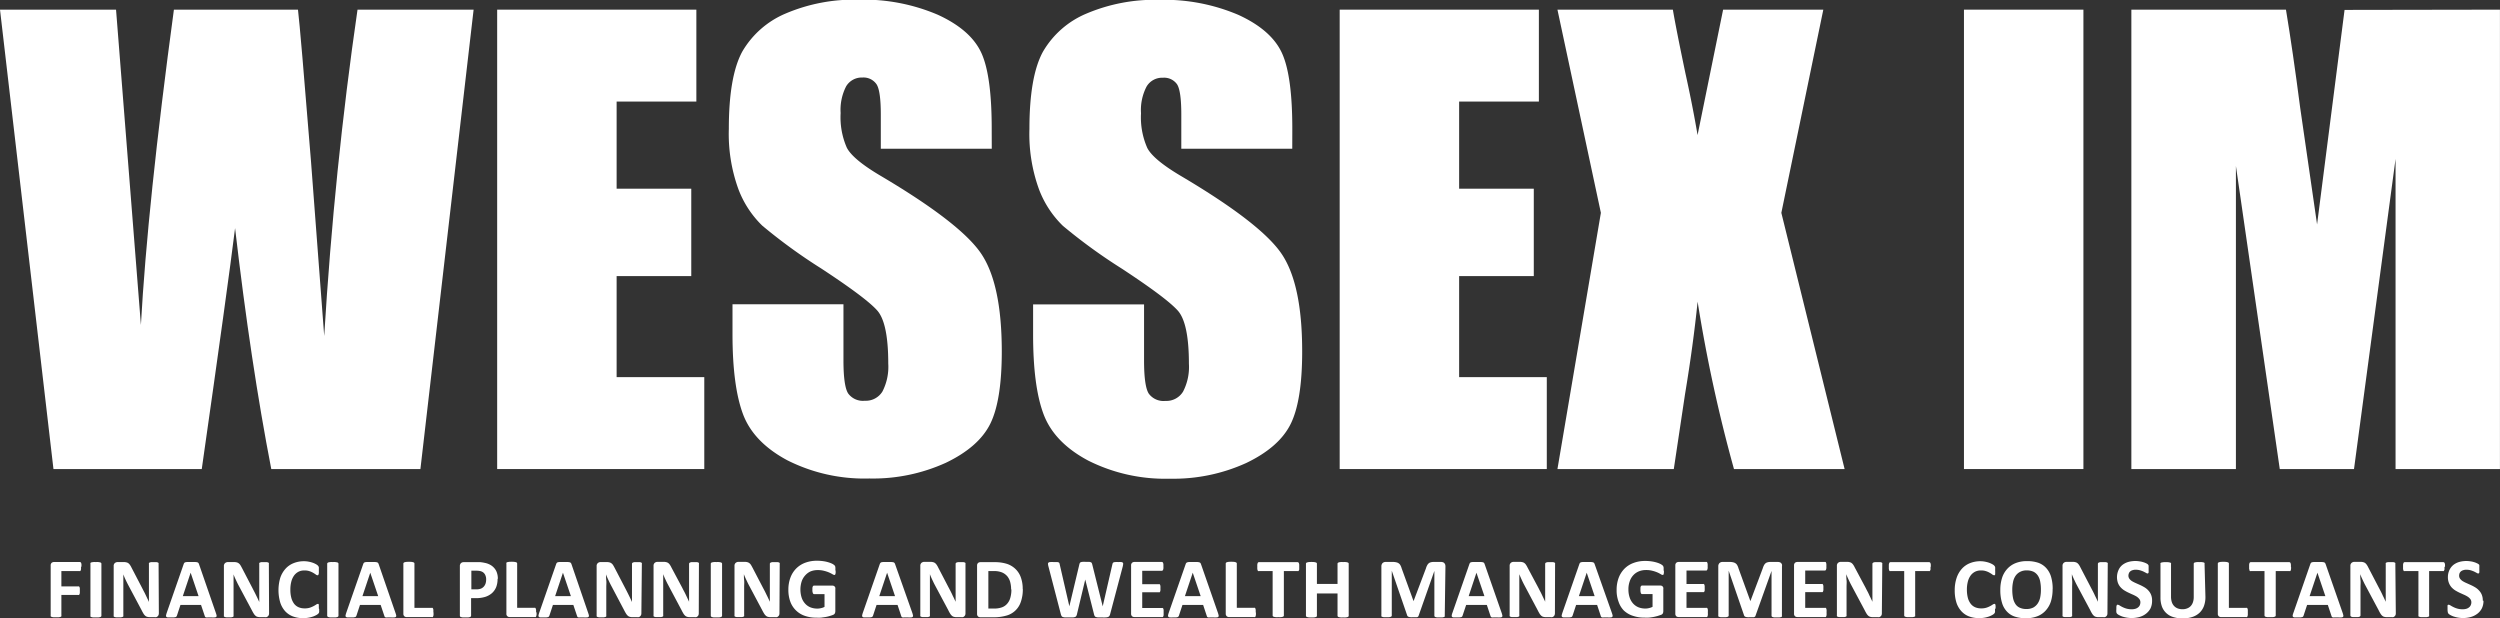
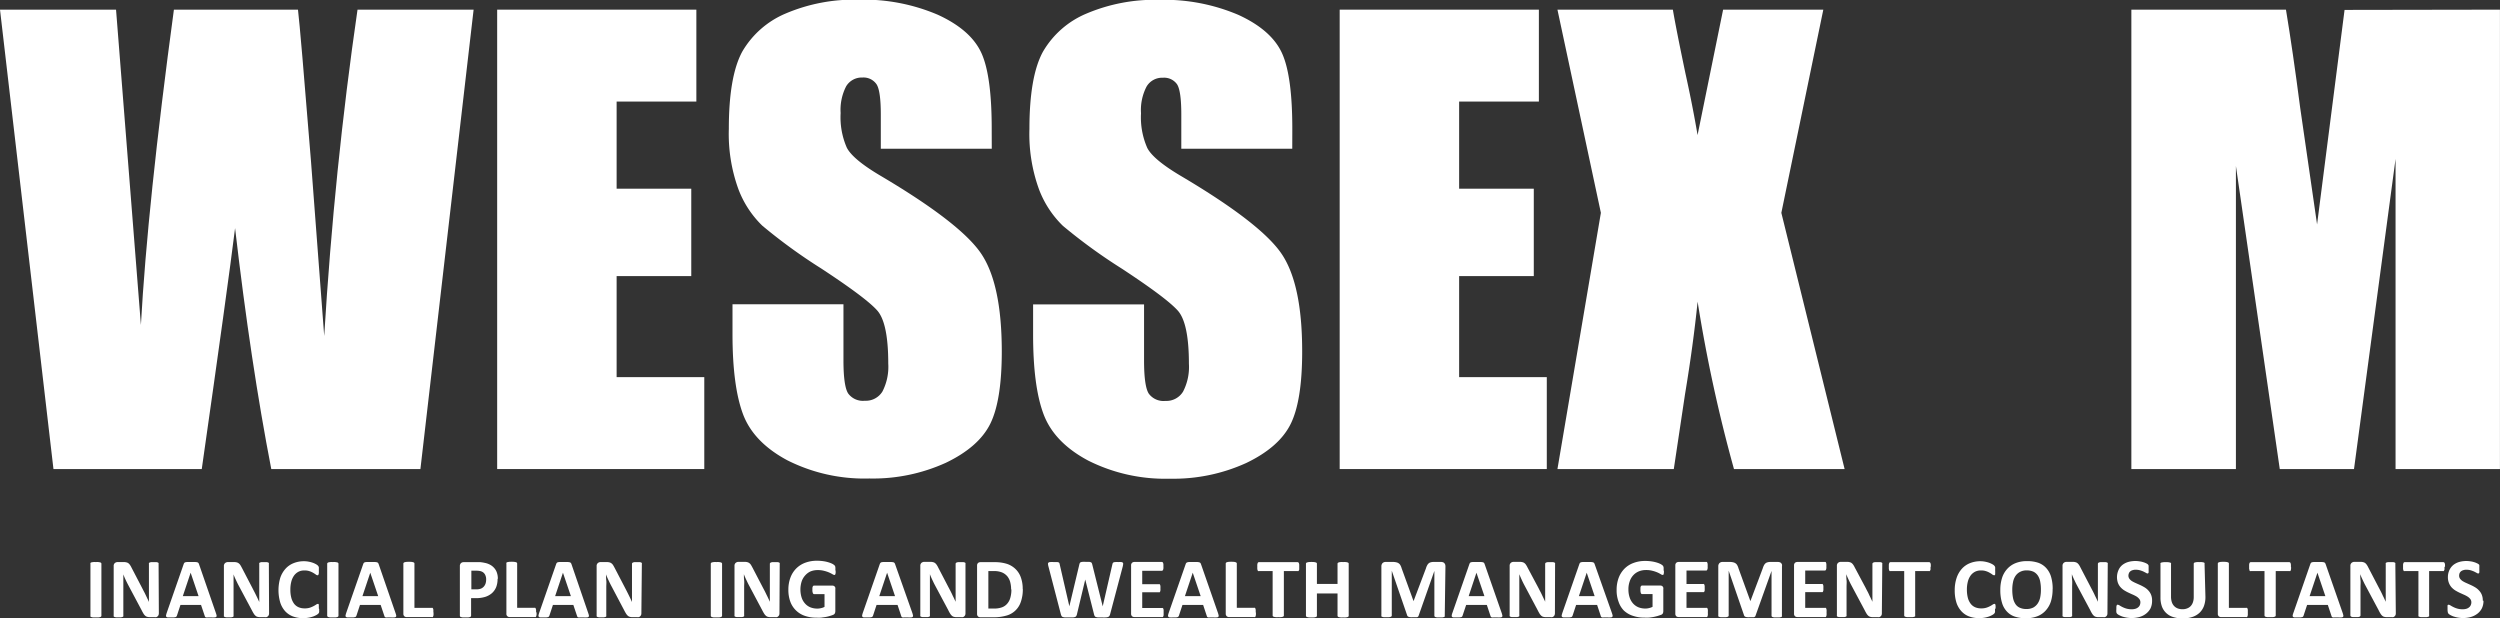
<svg xmlns="http://www.w3.org/2000/svg" id="Layer_1" data-name="Layer 1" viewBox="0 0 476.55 117.85">
  <rect x="0" y="0" width="476.55" height="117.85" fill="#333333" stroke="none" />
  <defs>
    <style>.cls-1{fill:#fff;}</style>
  </defs>
  <title>logo</title>
  <path class="cls-1" d="M147.88,62.06l-10.14,87.57H109.31q-3.91-20.17-6.9-45.92-1.36,11-6.35,45.92H67.79L57.6,62.06H79.72l2.41,30.56,2.33,29.54q1.26-22.93,6.29-60.1H114.4q.46,3.84,2.48,28.89l2.52,33.32q1.93-31.8,6.35-62.21Z" transform="translate(-57.6 -60.22)" />
  <polygon class="cls-1" points="94.77 1.84 132.74 1.84 132.74 19.36 117.54 19.36 117.54 35.97 131.77 35.97 131.77 52.63 117.54 52.63 117.54 71.89 134.25 71.89 134.25 89.41 94.77 89.41 94.77 1.84" />
  <path class="cls-1" d="M246.65,88.57H225.5v-6.5q0-4.53-.81-5.78A3,3,0,0,0,222,75a3.45,3.45,0,0,0-3.11,1.68,9.79,9.79,0,0,0-1.05,5.09,14.44,14.44,0,0,0,1.18,6.6c.76,1.48,2.9,3.27,6.44,5.36q15.21,9,19.15,14.81t3.95,18.66q0,9.36-2.19,13.79t-8.46,7.44a33.56,33.56,0,0,1-14.61,3,32.59,32.59,0,0,1-15.6-3.46c-4.31-2.3-7.14-5.25-8.47-8.81s-2-8.64-2-15.2v-5.74h21.15v10.66q0,4.92.89,6.33a3.47,3.47,0,0,0,3.17,1.4,3.71,3.71,0,0,0,3.38-1.78,10.29,10.29,0,0,0,1.1-5.3q0-7.74-2.1-10.12t-10.66-8a104.19,104.19,0,0,1-11.25-8.17,19.1,19.1,0,0,1-4.57-7,30.88,30.88,0,0,1-1.81-11.47q0-10,2.56-14.71a17.37,17.37,0,0,1,8.31-7.28,33.26,33.26,0,0,1,13.85-2.62,36.05,36.05,0,0,1,15.11,2.87q6.25,2.86,8.28,7.22t2,14.79Z" transform="translate(-57.6 -60.22)" />
  <path class="cls-1" d="M303.93,88.57H282.78v-6.5q0-4.53-.81-5.78a3,3,0,0,0-2.7-1.25,3.43,3.43,0,0,0-3.11,1.68,9.68,9.68,0,0,0-1.06,5.09,14.42,14.42,0,0,0,1.19,6.6c.75,1.48,2.9,3.27,6.43,5.36q15.21,9,19.16,14.81t3.94,18.66q0,9.36-2.19,13.79t-8.46,7.44a33.5,33.5,0,0,1-14.61,3A32.62,32.62,0,0,1,265,148c-4.31-2.3-7.13-5.25-8.47-8.81s-2-8.64-2-15.2v-5.74h21.15v10.66q0,4.92.89,6.33a3.47,3.47,0,0,0,3.17,1.4,3.71,3.71,0,0,0,3.38-1.78,10.18,10.18,0,0,0,1.11-5.3q0-7.74-2.11-10.12t-10.66-8a104.19,104.19,0,0,1-11.25-8.17,19.1,19.1,0,0,1-4.57-7,30.88,30.88,0,0,1-1.81-11.47q0-10,2.57-14.71a17.3,17.3,0,0,1,8.3-7.28,33.26,33.26,0,0,1,13.85-2.62,36.13,36.13,0,0,1,15.12,2.87q6.24,2.86,8.27,7.22t2,14.79Z" transform="translate(-57.6 -60.22)" />
  <polygon class="cls-1" points="255.37 1.84 293.34 1.84 293.34 19.36 278.14 19.36 278.14 35.97 292.37 35.97 292.37 52.63 278.14 52.63 278.14 71.89 294.85 71.89 294.85 89.41 255.37 89.41 255.37 1.84" />
  <path class="cls-1" d="M405.16,62.06l-8,38.73,12.06,48.84H388.13a287,287,0,0,1-6.93-31.91q-.85,8.34-2.4,17.64l-2.14,14.27H354.48l8.28-48.84-8.28-38.73h22q.61,3.61,2.38,12.06,1.42,6.43,2.33,11.85l4.87-23.91Z" transform="translate(-57.6 -60.22)" />
-   <rect class="cls-1" x="374.37" y="1.84" width="22.77" height="87.57" />
  <path class="cls-1" d="M534.14,62.06v87.57h-19.9l0-59.12-7.92,59.12H492.17l-8.36-57.77,0,57.77H463.88V62.06h29.47q1.31,7.91,2.7,18.62L499.28,103l5.24-40.89Z" transform="translate(-57.6 -60.22)" />
-   <path class="cls-1" d="M73.05,168.26c0,.16,0,.3,0,.41a.77.77,0,0,1-.06.26.48.48,0,0,1-.1.15.24.24,0,0,1-.13,0H69.3V172h3.23a.25.25,0,0,1,.12,0,.4.4,0,0,1,.11.14.83.83,0,0,1,.06.26c0,.11,0,.24,0,.41s0,.29,0,.4a.9.9,0,0,1-.06.27.37.37,0,0,1-.11.15.17.17,0,0,1-.12,0H69.3v3.91a.22.22,0,0,1,0,.16.38.38,0,0,1-.17.11,1.68,1.68,0,0,1-.33.07l-.52,0-.51,0a1.68,1.68,0,0,1-.33-.07.5.5,0,0,1-.18-.11.28.28,0,0,1,0-.16v-9.51a.67.67,0,0,1,.18-.52.73.73,0,0,1,.45-.16h4.95a.24.24,0,0,1,.13.05.56.56,0,0,1,.1.14.9.9,0,0,1,.06.28c0,.11,0,.25,0,.41" transform="translate(-57.6 -60.22)" />
  <path class="cls-1" d="M76.93,177.59a.27.27,0,0,1-.05.15.39.39,0,0,1-.18.1,1.73,1.73,0,0,1-.32.07l-.52,0-.52,0a1.73,1.73,0,0,1-.32-.07.34.34,0,0,1-.18-.1.27.27,0,0,1,0-.15v-9.91a.25.25,0,0,1,0-.15.5.5,0,0,1,.18-.11l.33-.06a3.71,3.71,0,0,1,.51,0,4,4,0,0,1,.52,0l.32.06a.5.5,0,0,1,.18.11.25.25,0,0,1,.05.15Z" transform="translate(-57.6 -60.22)" />
  <path class="cls-1" d="M87.88,177.14a.88.88,0,0,1-.07.33.61.61,0,0,1-.17.24.68.68,0,0,1-.26.15,1.55,1.55,0,0,1-.31,0h-.91a1.77,1.77,0,0,1-.49-.06.88.88,0,0,1-.38-.2,1.81,1.81,0,0,1-.34-.41c-.1-.17-.23-.39-.36-.66L82,171.66c-.15-.29-.31-.61-.47-.95s-.29-.66-.42-1h0c0,.39,0,.78,0,1.16s0,.79,0,1.2v5.49a.24.24,0,0,1,0,.15.34.34,0,0,1-.16.11,1.37,1.37,0,0,1-.29.07l-.48,0-.47,0a1.48,1.48,0,0,1-.3-.07.33.33,0,0,1-.14-.11.24.24,0,0,1,0-.15v-9.43a.72.72,0,0,1,.22-.58.85.85,0,0,1,.55-.19h1.14a1.9,1.9,0,0,1,.52.06,1,1,0,0,1,.38.17,1.48,1.48,0,0,1,.31.34,3.57,3.57,0,0,1,.3.53l2,3.84c.12.23.23.46.35.68s.23.45.34.68l.31.66c.11.21.21.43.3.65h0c0-.38,0-.78,0-1.19s0-.8,0-1.17V167.7a.3.3,0,0,1,0-.15.41.41,0,0,1,.16-.11,1.67,1.67,0,0,1,.3-.07l.48,0,.46,0a1.11,1.11,0,0,1,.29.07.37.37,0,0,1,.15.11.42.42,0,0,1,0,.15Z" transform="translate(-57.6 -60.22)" />
  <path class="cls-1" d="M98.76,177.09a2.84,2.84,0,0,1,.13.46.31.31,0,0,1-.07.26.55.55,0,0,1-.32.1,5.36,5.36,0,0,1-.62,0h-.64a1.4,1.4,0,0,1-.36,0,.31.31,0,0,1-.17-.1.54.54,0,0,1-.08-.17l-.71-2.11H92l-.66,2a.67.67,0,0,1-.09.19.34.34,0,0,1-.17.13l-.33.06h-.57l-.58,0a.46.46,0,0,1-.29-.12.28.28,0,0,1-.06-.26,3.53,3.53,0,0,1,.12-.46l3.24-9.31a1,1,0,0,1,.11-.23.54.54,0,0,1,.21-.13,1.86,1.86,0,0,1,.39-.05h1.43a2.13,2.13,0,0,1,.44.05.4.4,0,0,1,.23.14.67.67,0,0,1,.12.24Zm-4.82-7.7h0l-1.49,4.46h3Z" transform="translate(-57.6 -60.22)" />
  <path class="cls-1" d="M108.89,177.14a.88.88,0,0,1-.06.33.76.76,0,0,1-.18.24.61.61,0,0,1-.26.15,1.54,1.54,0,0,1-.3,0h-.91a1.77,1.77,0,0,1-.49-.06.82.82,0,0,1-.38-.2,1.81,1.81,0,0,1-.34-.41c-.11-.17-.23-.39-.37-.66L103,171.66c-.15-.29-.3-.61-.46-.95s-.3-.66-.42-1h0c0,.39,0,.78,0,1.16s0,.79,0,1.2v5.49a.25.25,0,0,1,0,.15.37.37,0,0,1-.15.11,1.48,1.48,0,0,1-.3.07l-.48,0-.47,0a1.37,1.37,0,0,1-.29-.07.37.37,0,0,1-.15-.11.33.33,0,0,1,0-.15v-9.43a.72.72,0,0,1,.23-.58.85.85,0,0,1,.54-.19h1.15a2,2,0,0,1,.52.06,1,1,0,0,1,.37.17,1.31,1.31,0,0,1,.32.34c.09.14.19.32.3.53l2,3.84.35.68c.12.23.23.45.34.68s.22.44.32.66l.3.65h0c0-.38,0-.78,0-1.19s0-.8,0-1.17V167.7a.23.23,0,0,1,0-.15.34.34,0,0,1,.16-.11,1.33,1.33,0,0,1,.3-.07l.48,0,.46,0a1.37,1.37,0,0,1,.29.07.33.33,0,0,1,.14.11.28.28,0,0,1,0,.15Z" transform="translate(-57.6 -60.22)" />
  <path class="cls-1" d="M118.44,176.29c0,.14,0,.25,0,.35a1.5,1.5,0,0,1,0,.24.76.76,0,0,1-.06.18,1.31,1.31,0,0,1-.13.16,2,2,0,0,1-.35.24,4.06,4.06,0,0,1-.62.28,5.51,5.51,0,0,1-.85.22,5.38,5.38,0,0,1-1,.09,5.46,5.46,0,0,1-2-.33,3.86,3.86,0,0,1-1.48-1,4.56,4.56,0,0,1-.93-1.65,8.38,8.38,0,0,1,0-4.69,4.94,4.94,0,0,1,1-1.74,4.15,4.15,0,0,1,1.54-1.07,5.23,5.23,0,0,1,2-.37,4.63,4.63,0,0,1,.85.08,5.13,5.13,0,0,1,.75.19,4,4,0,0,1,.62.27,1.84,1.84,0,0,1,.38.26.67.67,0,0,1,.15.19.61.61,0,0,1,.07.18,1.93,1.93,0,0,1,0,.27c0,.1,0,.23,0,.38s0,.3,0,.41a.9.9,0,0,1-.06.28.35.35,0,0,1-.09.16.2.2,0,0,1-.13,0,.52.52,0,0,1-.31-.14c-.13-.09-.29-.2-.48-.31a3.6,3.6,0,0,0-.71-.32,2.86,2.86,0,0,0-1-.14,2.36,2.36,0,0,0-1.11.25,2.44,2.44,0,0,0-.84.73,3.47,3.47,0,0,0-.52,1.15,5.92,5.92,0,0,0-.18,1.52,5.85,5.85,0,0,0,.19,1.6,3.34,3.34,0,0,0,.54,1.12,2.19,2.19,0,0,0,.86.65,2.83,2.83,0,0,0,1.12.21,3.14,3.14,0,0,0,1-.13,5,5,0,0,0,1.2-.59.68.68,0,0,1,.29-.13.17.17,0,0,1,.13,0s.06.06.09.12a1.55,1.55,0,0,1,0,.28,3,3,0,0,1,0,.46" transform="translate(-57.6 -60.22)" />
  <path class="cls-1" d="M122.12,177.59a.22.22,0,0,1-.06.15.31.31,0,0,1-.17.1,1.68,1.68,0,0,1-.33.07l-.52,0-.51,0a1.68,1.68,0,0,1-.33-.07.31.31,0,0,1-.17-.1.22.22,0,0,1-.06-.15v-9.91a.2.2,0,0,1,.06-.15.37.37,0,0,1,.18-.11l.32-.06a3.86,3.86,0,0,1,.51,0,3.79,3.79,0,0,1,.52,0l.33.06a.38.38,0,0,1,.17.11.2.2,0,0,1,.06.15Z" transform="translate(-57.6 -60.22)" />
  <path class="cls-1" d="M133,177.09a2.84,2.84,0,0,1,.13.46.31.31,0,0,1-.07.26.55.55,0,0,1-.32.1,5.36,5.36,0,0,1-.62,0h-.64a1.4,1.4,0,0,1-.36,0,.31.31,0,0,1-.17-.1.54.54,0,0,1-.08-.17l-.71-2.11h-3.94l-.66,2a.67.67,0,0,1-.09.19.34.34,0,0,1-.17.13l-.33.06h-.57l-.58,0a.46.46,0,0,1-.29-.12.28.28,0,0,1-.06-.26,3.53,3.53,0,0,1,.12-.46l3.24-9.31a1,1,0,0,1,.11-.23.54.54,0,0,1,.21-.13,1.86,1.86,0,0,1,.39-.05H129a2.13,2.13,0,0,1,.44.05.4.4,0,0,1,.23.14.67.67,0,0,1,.12.24Zm-4.82-7.7h0l-1.49,4.46h3Z" transform="translate(-57.6 -60.22)" />
  <path class="cls-1" d="M140.24,177c0,.16,0,.3,0,.41a1.06,1.06,0,0,1-.06.28.49.49,0,0,1-.1.16.23.23,0,0,1-.14,0h-4.81a.68.68,0,0,1-.45-.15.64.64,0,0,1-.19-.52v-9.53a.2.2,0,0,1,.06-.15.31.31,0,0,1,.17-.1,1.68,1.68,0,0,1,.33-.07,6.64,6.64,0,0,1,1,0,1.68,1.68,0,0,1,.33.07.31.31,0,0,1,.17.1.2.2,0,0,1,.05.15v8.44h3.31a.24.24,0,0,1,.14,0,.39.39,0,0,1,.1.14.9.9,0,0,1,.06.27c0,.11,0,.25,0,.41" transform="translate(-57.6 -60.22)" />
  <path class="cls-1" d="M152.45,170.57a4.27,4.27,0,0,1-.27,1.57,3.16,3.16,0,0,1-.81,1.15,3.65,3.65,0,0,1-1.29.71,6.06,6.06,0,0,1-1.81.24h-.87v3.35a.24.24,0,0,1-.06.15.31.31,0,0,1-.17.1,1.68,1.68,0,0,1-.33.07l-.51,0-.52,0a1.68,1.68,0,0,1-.33-.07.31.31,0,0,1-.17-.1.3.3,0,0,1-.05-.15v-9.44a.78.78,0,0,1,.2-.58.75.75,0,0,1,.52-.19h2.48c.25,0,.48,0,.71,0a6.63,6.63,0,0,1,.81.13,3.4,3.4,0,0,1,1,.34,2.75,2.75,0,0,1,.82.64,2.5,2.5,0,0,1,.52.9,3.47,3.47,0,0,1,.18,1.15m-2.23.16a1.89,1.89,0,0,0-.19-.91,1.31,1.31,0,0,0-.48-.53,1.66,1.66,0,0,0-.6-.21,4.48,4.48,0,0,0-.64-.05h-.91v3.56h.95a2.4,2.4,0,0,0,.86-.13,1.56,1.56,0,0,0,.56-.39,1.72,1.72,0,0,0,.34-.59,2.56,2.56,0,0,0,.11-.75" transform="translate(-57.6 -60.22)" />
  <path class="cls-1" d="M159.88,177c0,.16,0,.3,0,.41a1.63,1.63,0,0,1-.07.28.28.28,0,0,1-.1.15.17.17,0,0,1-.14,0h-4.81a.59.59,0,0,1-.63-.67v-9.53a.2.2,0,0,1,0-.15.38.38,0,0,1,.17-.11l.33-.06a6.77,6.77,0,0,1,1,0l.32.06a.5.5,0,0,1,.18.11.25.25,0,0,1,.05.15v8.44h3.3a.22.22,0,0,1,.14,0,.3.3,0,0,1,.1.14,1.31,1.31,0,0,1,.07.27c0,.11,0,.25,0,.41" transform="translate(-57.6 -60.22)" />
  <path class="cls-1" d="M169.73,177.09a2.84,2.84,0,0,1,.13.46.31.31,0,0,1-.07.26.55.55,0,0,1-.32.1,5.36,5.36,0,0,1-.62,0h-.65a2.06,2.06,0,0,1-.35,0,.31.31,0,0,1-.17-.1.54.54,0,0,1-.08-.17l-.71-2.11H163l-.66,2a1.14,1.14,0,0,1-.09.19.39.39,0,0,1-.17.13l-.33.06h-.57l-.58,0a.46.46,0,0,1-.29-.12.28.28,0,0,1-.06-.26,3.53,3.53,0,0,1,.12-.46l3.24-9.31a1,1,0,0,1,.11-.23.47.47,0,0,1,.21-.13,1.77,1.77,0,0,1,.39-.05h1.43a2.13,2.13,0,0,1,.44.05.43.43,0,0,1,.23.14.67.67,0,0,1,.12.24Zm-4.82-7.7h0l-1.49,4.46h3Z" transform="translate(-57.6 -60.22)" />
  <path class="cls-1" d="M179.86,177.14a.72.72,0,0,1-.07.33.69.69,0,0,1-.43.39,1.54,1.54,0,0,1-.3,0h-.91a1.73,1.73,0,0,1-.49-.06.93.93,0,0,1-.38-.2,2.06,2.06,0,0,1-.34-.41c-.11-.17-.23-.39-.37-.66L174,171.66c-.15-.29-.3-.61-.46-.95s-.3-.66-.42-1h0c0,.39,0,.78.05,1.16s0,.79,0,1.2v5.49a.25.25,0,0,1,0,.15.37.37,0,0,1-.15.11,1.67,1.67,0,0,1-.3.07l-.48,0-.47,0a1.37,1.37,0,0,1-.29-.07.37.37,0,0,1-.15-.11.33.33,0,0,1,0-.15v-9.43a.72.72,0,0,1,.23-.58.83.83,0,0,1,.54-.19h1.15a2,2,0,0,1,.52.06,1,1,0,0,1,.37.17,1.32,1.32,0,0,1,.32.34c.09.14.19.32.3.53l2,3.84.35.68.34.68.32.66.3.65h0c0-.38,0-.78,0-1.19s0-.8,0-1.18V167.7a.23.23,0,0,1,.05-.15.34.34,0,0,1,.16-.11,1,1,0,0,1,.3-.07l.48,0,.46,0a1,1,0,0,1,.29.07.4.4,0,0,1,.14.11.28.28,0,0,1,0,.15Z" transform="translate(-57.6 -60.22)" />
-   <path class="cls-1" d="M190.8,177.14a.88.88,0,0,1-.06.33.61.61,0,0,1-.17.24.68.68,0,0,1-.26.15,1.65,1.65,0,0,1-.31,0h-.91a1.77,1.77,0,0,1-.49-.06,1,1,0,0,1-.38-.2,2.06,2.06,0,0,1-.34-.41c-.1-.17-.23-.39-.36-.66l-2.61-4.91c-.16-.29-.31-.61-.47-.95s-.29-.66-.42-1h0c0,.39,0,.78,0,1.16s0,.79,0,1.2v5.49a.24.24,0,0,1,0,.15.41.41,0,0,1-.16.11,1.37,1.37,0,0,1-.29.07l-.48,0-.47,0a1.33,1.33,0,0,1-.3-.07.27.27,0,0,1-.14-.11.24.24,0,0,1,0-.15v-9.43a.72.72,0,0,1,.22-.58.85.85,0,0,1,.55-.19h1.14a1.9,1.9,0,0,1,.52.06,1,1,0,0,1,.38.17,1.3,1.3,0,0,1,.31.34,3.57,3.57,0,0,1,.3.53l2.05,3.84c.11.23.23.46.35.68s.23.45.34.68l.31.66c.1.21.21.43.3.65h0c0-.38,0-.78,0-1.19s0-.8,0-1.18V167.7a.3.3,0,0,1,.05-.15.41.41,0,0,1,.16-.11,1.11,1.11,0,0,1,.3-.07l.48,0,.46,0a.88.88,0,0,1,.29.07.27.27,0,0,1,.14.11.28.28,0,0,1,0,.15Z" transform="translate(-57.6 -60.22)" />
  <path class="cls-1" d="M195.24,177.59a.24.24,0,0,1-.06.15.31.31,0,0,1-.17.1,1.68,1.68,0,0,1-.33.07l-.52,0-.51,0a1.68,1.68,0,0,1-.33-.07.31.31,0,0,1-.17-.1.24.24,0,0,1-.06-.15v-9.91a.2.2,0,0,1,.06-.15.38.38,0,0,1,.17-.11l.33-.06a3.86,3.86,0,0,1,.51,0,3.79,3.79,0,0,1,.52,0l.33.06a.38.38,0,0,1,.17.11.2.2,0,0,1,.06.15Z" transform="translate(-57.6 -60.22)" />
  <path class="cls-1" d="M206.18,177.14a.88.88,0,0,1-.06.33.76.76,0,0,1-.18.24.61.61,0,0,1-.26.15,1.54,1.54,0,0,1-.3,0h-.91a1.77,1.77,0,0,1-.49-.06.93.93,0,0,1-.38-.2,2.06,2.06,0,0,1-.34-.41c-.11-.17-.23-.39-.37-.66l-2.61-4.91c-.15-.29-.3-.61-.46-.95s-.3-.66-.42-1h0c0,.39,0,.78.05,1.16s0,.79,0,1.2v5.49a.25.25,0,0,1,0,.15.37.37,0,0,1-.15.11,1.48,1.48,0,0,1-.3.07l-.48,0-.47,0a1.37,1.37,0,0,1-.29-.07.37.37,0,0,1-.15-.11.33.33,0,0,1,0-.15v-9.43a.72.72,0,0,1,.23-.58.85.85,0,0,1,.54-.19h1.15a2,2,0,0,1,.52.06,1,1,0,0,1,.37.17,1.17,1.17,0,0,1,.32.34c.09.14.19.32.3.53l2,3.84.36.68.33.68c.11.22.22.44.32.66l.3.65h0c0-.38,0-.78,0-1.19s0-.8,0-1.18V167.7a.23.23,0,0,1,.05-.15.34.34,0,0,1,.16-.11,1,1,0,0,1,.3-.07l.48,0,.46,0a1,1,0,0,1,.29.07.33.33,0,0,1,.14.11.28.28,0,0,1,0,.15Z" transform="translate(-57.6 -60.22)" />
  <path class="cls-1" d="M216.89,169c0,.15,0,.29,0,.4a.83.83,0,0,1-.06.27.21.21,0,0,1-.09.14.16.16,0,0,1-.12,0,.7.7,0,0,1-.34-.14,6,6,0,0,0-.63-.32,6.31,6.31,0,0,0-.93-.31,4.65,4.65,0,0,0-1.25-.15,3.57,3.57,0,0,0-1.38.26,3.06,3.06,0,0,0-1,.75,3.26,3.26,0,0,0-.68,1.16,5.16,5.16,0,0,0,0,3.08,3.17,3.17,0,0,0,.67,1.15,2.74,2.74,0,0,0,1,.7,3.59,3.59,0,0,0,1.34.24,2.8,2.8,0,0,0,.7-.09,2.41,2.41,0,0,0,.65-.24v-2.43h-2c-.09,0-.17-.07-.22-.19a1.49,1.49,0,0,1-.09-.62c0-.15,0-.27,0-.38a1.26,1.26,0,0,1,.07-.25.25.25,0,0,1,.09-.13.21.21,0,0,1,.13-.05h3.55a.59.59,0,0,1,.23.05.46.46,0,0,1,.18.13.72.72,0,0,1,.12.21,1.27,1.27,0,0,1,0,.29v4.18a1,1,0,0,1-.09.43.61.61,0,0,1-.35.29c-.17.07-.39.14-.65.22s-.53.14-.81.19l-.84.12a8.25,8.25,0,0,1-.86,0,6.56,6.56,0,0,1-2.25-.36,4.47,4.47,0,0,1-2.74-2.72,6.44,6.44,0,0,1-.36-2.23,6.53,6.53,0,0,1,.39-2.32,4.88,4.88,0,0,1,1.1-1.74,4.75,4.75,0,0,1,1.72-1.1,6.27,6.27,0,0,1,2.26-.38,7.94,7.94,0,0,1,1.24.09,6.32,6.32,0,0,1,1,.23,4.42,4.42,0,0,1,.7.28,2.26,2.26,0,0,1,.38.27.61.61,0,0,1,.16.32,3.06,3.06,0,0,1,0,.62" transform="translate(-57.6 -60.22)" />
  <path class="cls-1" d="M231.52,177.09a4,4,0,0,1,.12.46.31.31,0,0,1-.07.26.54.54,0,0,1-.31.1,5.46,5.46,0,0,1-.63,0H230a1.47,1.47,0,0,1-.36,0,.35.35,0,0,1-.17-.1.54.54,0,0,1-.08-.17l-.7-2.11h-4l-.66,2a.48.48,0,0,1-.09.19.34.34,0,0,1-.17.13l-.33.06h-.56l-.59,0a.46.46,0,0,1-.29-.12.35.35,0,0,1-.06-.26,3.53,3.53,0,0,1,.12-.46l3.24-9.31a.71.71,0,0,1,.12-.23.44.44,0,0,1,.2-.13,1.87,1.87,0,0,1,.4-.05h1.42a2.35,2.35,0,0,1,.45.05.4.4,0,0,1,.22.14.67.67,0,0,1,.12.24Zm-4.82-7.7h0l-1.49,4.46h3Z" transform="translate(-57.6 -60.22)" />
  <path class="cls-1" d="M241.64,177.14a.88.88,0,0,1-.06.33.55.55,0,0,1-.18.24.61.61,0,0,1-.26.15,1.54,1.54,0,0,1-.3,0h-.91a1.77,1.77,0,0,1-.49-.06.82.82,0,0,1-.38-.2,1.81,1.81,0,0,1-.34-.41,6.16,6.16,0,0,1-.36-.66l-2.62-4.91c-.15-.29-.3-.61-.46-.95s-.3-.66-.42-1h0c0,.39,0,.78,0,1.16s0,.79,0,1.2v5.49a.25.25,0,0,1,0,.15.37.37,0,0,1-.15.11,1.33,1.33,0,0,1-.3.07l-.48,0-.47,0a1.37,1.37,0,0,1-.29-.07.27.27,0,0,1-.14-.11.24.24,0,0,1,0-.15v-9.43a.72.72,0,0,1,.22-.58.85.85,0,0,1,.55-.19h1.14a1.9,1.9,0,0,1,.52.06,1,1,0,0,1,.38.17,1.48,1.48,0,0,1,.31.34,3.57,3.57,0,0,1,.3.53l2,3.84.36.68c.11.23.23.45.33.68s.22.44.32.66l.3.65h0c0-.38,0-.78,0-1.19s0-.8,0-1.17V167.7a.3.3,0,0,1,.05-.15.41.41,0,0,1,.16-.11,1.67,1.67,0,0,1,.3-.07l.48,0,.46,0a1.23,1.23,0,0,1,.29.07.27.27,0,0,1,.14.11.28.28,0,0,1,0,.15Z" transform="translate(-57.6 -60.22)" />
  <path class="cls-1" d="M252.57,172.48a7.2,7.2,0,0,1-.38,2.47,4,4,0,0,1-2.8,2.63,8.45,8.45,0,0,1-2.4.3h-2.51a.68.68,0,0,1-.45-.15.67.67,0,0,1-.18-.52v-9.15a.67.67,0,0,1,.18-.52.69.69,0,0,1,.45-.16h2.69a7.58,7.58,0,0,1,2.39.33,4.28,4.28,0,0,1,1.64,1,4.11,4.11,0,0,1,1,1.59,6.43,6.43,0,0,1,.35,2.2m-2.21.07a5.49,5.49,0,0,0-.17-1.38,3,3,0,0,0-.56-1.12,2.72,2.72,0,0,0-1-.73,3.94,3.94,0,0,0-1.59-.26H246v7.14h1.12a4.2,4.2,0,0,0,1.47-.23,2.37,2.37,0,0,0,1-.69,2.82,2.82,0,0,0,.6-1.14,5.39,5.39,0,0,0,.2-1.59" transform="translate(-57.6 -60.22)" />
  <path class="cls-1" d="M269.2,177.34a1,1,0,0,1-.14.31.52.52,0,0,1-.25.18,1.65,1.65,0,0,1-.44.08,6.75,6.75,0,0,1-.68,0c-.31,0-.56,0-.75,0a1.58,1.58,0,0,1-.44-.08.39.39,0,0,1-.23-.18,1,1,0,0,1-.12-.31l-1.68-6.65h0l-1.59,6.65a.94.94,0,0,1-.12.3.49.49,0,0,1-.23.19,1.43,1.43,0,0,1-.43.08c-.18,0-.42,0-.72,0s-.56,0-.75,0a1.58,1.58,0,0,1-.44-.08.39.39,0,0,1-.23-.18,1.31,1.31,0,0,1-.13-.31l-2.38-9.16a2,2,0,0,1-.08-.46.27.27,0,0,1,.09-.25.56.56,0,0,1,.33-.11,5.84,5.84,0,0,1,.65,0h.6a.94.94,0,0,1,.34.06.24.24,0,0,1,.15.12,1,1,0,0,1,.07.25l1.84,8h0l1.91-8a1,1,0,0,1,.09-.25.31.31,0,0,1,.18-.15,1,1,0,0,1,.34-.07,4.89,4.89,0,0,1,.59,0h.62a1.26,1.26,0,0,1,.35.07.42.42,0,0,1,.19.15,1.91,1.91,0,0,1,.09.26l2,8h0l1.84-8a1,1,0,0,1,.07-.22.25.25,0,0,1,.15-.15.9.9,0,0,1,.33-.07,4.72,4.72,0,0,1,.59,0,4.12,4.12,0,0,1,.55,0,.43.43,0,0,1,.29.11.3.3,0,0,1,.08.26,4.61,4.61,0,0,1-.08.47Z" transform="translate(-57.6 -60.22)" />
  <path class="cls-1" d="M279.41,177.05c0,.15,0,.29,0,.39a.83.83,0,0,1-.06.26.39.39,0,0,1-.1.14.23.23,0,0,1-.14,0h-5.27a.68.68,0,0,1-.45-.15.67.67,0,0,1-.18-.52v-9.15a.67.67,0,0,1,.18-.52.69.69,0,0,1,.45-.16h5.24a.21.21,0,0,1,.13.05.27.27,0,0,1,.1.14,1.12,1.12,0,0,1,.06.26c0,.1,0,.24,0,.4a3.79,3.79,0,0,1,0,.38,1.26,1.26,0,0,1-.06.26.32.32,0,0,1-.1.14.21.21,0,0,1-.13.05h-3.75v2.56h3.17a.19.19,0,0,1,.14,0,.34.34,0,0,1,.1.13.76.76,0,0,1,.06.25,2.3,2.3,0,0,1,0,.39,2.18,2.18,0,0,1,0,.39.76.76,0,0,1-.06.25.34.34,0,0,1-.1.13.23.23,0,0,1-.14,0h-3.17v3h3.78a.24.24,0,0,1,.14,0,.32.32,0,0,1,.1.14.76.76,0,0,1,.06.25c0,.11,0,.24,0,.4" transform="translate(-57.6 -60.22)" />
  <path class="cls-1" d="M289.78,177.09a4,4,0,0,1,.12.46.3.3,0,0,1-.07.26.54.54,0,0,1-.31.1,5.46,5.46,0,0,1-.63,0h-.64a1.4,1.4,0,0,1-.36,0,.35.35,0,0,1-.17-.1.54.54,0,0,1-.08-.17l-.7-2.11H283l-.66,2a.48.48,0,0,1-.09.19.34.34,0,0,1-.17.13,1.8,1.8,0,0,1-.33.06h-.56a4.81,4.81,0,0,1-.59,0,.46.46,0,0,1-.29-.12.35.35,0,0,1-.06-.26,3.53,3.53,0,0,1,.12-.46l3.24-9.31a.71.71,0,0,1,.12-.23.43.43,0,0,1,.2-.12,1.35,1.35,0,0,1,.4-.06h1.42a1.69,1.69,0,0,1,.45.06.39.39,0,0,1,.22.13.67.67,0,0,1,.12.24Zm-4.82-7.7h0l-1.49,4.46h3Z" transform="translate(-57.6 -60.22)" />
  <path class="cls-1" d="M297,177a2.49,2.49,0,0,1,0,.41,1.06,1.06,0,0,1-.06.28.37.37,0,0,1-.1.16.24.24,0,0,1-.14,0h-4.81a.69.69,0,0,1-.45-.16.67.67,0,0,1-.19-.52v-9.53a.2.2,0,0,1,.06-.15.31.31,0,0,1,.17-.1,1.68,1.68,0,0,1,.33-.07,6.77,6.77,0,0,1,1,0,1.73,1.73,0,0,1,.32.07.31.31,0,0,1,.17.1.2.2,0,0,1,.06.15v8.44h3.3a.24.24,0,0,1,.14,0,.3.3,0,0,1,.1.14.9.9,0,0,1,.06.27,2.49,2.49,0,0,1,0,.41" transform="translate(-57.6 -60.22)" />
  <path class="cls-1" d="M305.26,168.26c0,.16,0,.29,0,.4s0,.2-.06.27a.3.3,0,0,1-.11.15.21.21,0,0,1-.13,0h-2.63v8.46a.2.2,0,0,1-.05.15.31.31,0,0,1-.17.1,1.87,1.87,0,0,1-.33.07,4,4,0,0,1-.52,0,3.79,3.79,0,0,1-.51,0,1.68,1.68,0,0,1-.33-.07.39.39,0,0,1-.18-.1.25.25,0,0,1-.05-.15v-8.46h-2.63a.24.24,0,0,1-.14,0,.35.35,0,0,1-.09-.15.9.9,0,0,1-.06-.27,2.36,2.36,0,0,1,0-.4,2.49,2.49,0,0,1,0-.41.77.77,0,0,1,.06-.27.35.35,0,0,1,.09-.15.24.24,0,0,1,.14-.05h7.4a.21.21,0,0,1,.13.05.3.3,0,0,1,.11.15,1.91,1.91,0,0,1,.06.27c0,.11,0,.25,0,.41" transform="translate(-57.6 -60.22)" />
  <path class="cls-1" d="M314.69,177.59a.2.2,0,0,1-.05.15.31.31,0,0,1-.17.1,1.68,1.68,0,0,1-.33.07,3.71,3.71,0,0,1-.51,0,4,4,0,0,1-.52,0,1.68,1.68,0,0,1-.33-.07.4.4,0,0,1-.17-.1.25.25,0,0,1-.05-.15v-4.24h-3.93v4.24a.2.2,0,0,1-.05.15.27.27,0,0,1-.17.1,1.73,1.73,0,0,1-.32.07,6.77,6.77,0,0,1-1,0,1.73,1.73,0,0,1-.32-.07.34.34,0,0,1-.18-.1.25.25,0,0,1-.05-.15v-9.91a.25.25,0,0,1,.05-.15.34.34,0,0,1,.18-.1,1.73,1.73,0,0,1,.32-.07,6.77,6.77,0,0,1,1,0,1.73,1.73,0,0,1,.32.07.27.27,0,0,1,.17.1.2.2,0,0,1,.05.15v3.85h3.93v-3.85a.25.25,0,0,1,.05-.15.4.4,0,0,1,.17-.1,1.68,1.68,0,0,1,.33-.07,4,4,0,0,1,.52,0,3.71,3.71,0,0,1,.51,0,1.68,1.68,0,0,1,.33.07.31.31,0,0,1,.17.1.2.2,0,0,1,.05.15Z" transform="translate(-57.6 -60.22)" />
  <path class="cls-1" d="M333,177.59a.37.37,0,0,1,0,.15.31.31,0,0,1-.17.1,1.44,1.44,0,0,1-.31.07l-.49,0-.49,0a1.61,1.61,0,0,1-.31-.07.32.32,0,0,1-.16-.1.27.27,0,0,1-.05-.15v-8.54h0l-3,8.53a.52.52,0,0,1-.1.18.75.75,0,0,1-.2.11,2.16,2.16,0,0,1-.32,0h-.47a3.18,3.18,0,0,1-.47,0,1.22,1.22,0,0,1-.32-.06.62.62,0,0,1-.2-.11.31.31,0,0,1-.1-.16l-2.94-8.53h0v8.54a.27.27,0,0,1-.05.15.31.31,0,0,1-.17.1,1.61,1.61,0,0,1-.31.07l-.49,0-.49,0a1.61,1.61,0,0,1-.31-.07.28.28,0,0,1-.16-.1.27.27,0,0,1,0-.15v-9.35a.9.9,0,0,1,.22-.64.82.82,0,0,1,.59-.22h1.39a2.36,2.36,0,0,1,.64.07,1.18,1.18,0,0,1,.47.2,1,1,0,0,1,.32.37,2.51,2.51,0,0,1,.23.57l2.27,6.26h0l2.36-6.24a2.92,2.92,0,0,1,.23-.58,1.41,1.41,0,0,1,.29-.38.91.91,0,0,1,.39-.2,1.7,1.7,0,0,1,.53-.07h1.44a1,1,0,0,1,.37.06.54.54,0,0,1,.26.17.76.76,0,0,1,.16.26,1.38,1.38,0,0,1,.05.37Z" transform="translate(-57.6 -60.22)" />
  <path class="cls-1" d="M343.86,177.09a4,4,0,0,1,.12.46.28.28,0,0,1-.06.26.57.57,0,0,1-.32.1,5.46,5.46,0,0,1-.63,0h-.64a1.38,1.38,0,0,1-.35,0,.31.31,0,0,1-.17-.1.54.54,0,0,1-.09-.17l-.7-2.11h-3.94l-.67,2a.68.68,0,0,1-.08.19.45.45,0,0,1-.17.13l-.34.06h-.56l-.59,0a.49.49,0,0,1-.29-.12.31.31,0,0,1-.05-.26,1.84,1.84,0,0,1,.12-.46l3.24-9.31a1,1,0,0,1,.11-.23.42.42,0,0,1,.21-.13,1.69,1.69,0,0,1,.39-.05h1.43a2.23,2.23,0,0,1,.44.05.43.43,0,0,1,.23.14.9.9,0,0,1,.11.24Zm-4.82-7.7h0l-1.48,4.46h3Z" transform="translate(-57.6 -60.22)" />
  <path class="cls-1" d="M354,177.14a.88.88,0,0,1-.07.33.61.61,0,0,1-.17.24.68.68,0,0,1-.26.15,1.55,1.55,0,0,1-.31,0h-.91a1.77,1.77,0,0,1-.49-.06.88.88,0,0,1-.38-.2,2.11,2.11,0,0,1-.34-.41c-.1-.17-.23-.39-.36-.66l-2.61-4.91c-.15-.29-.31-.61-.46-.95s-.3-.66-.43-1h0c0,.39,0,.78,0,1.16s0,.79,0,1.2v5.49a.24.24,0,0,1,0,.15.34.34,0,0,1-.16.11,1.37,1.37,0,0,1-.29.07l-.48,0-.47,0a1.23,1.23,0,0,1-.29-.07.37.37,0,0,1-.15-.11.24.24,0,0,1,0-.15v-9.43a.72.72,0,0,1,.22-.58.85.85,0,0,1,.55-.19h1.14a1.9,1.9,0,0,1,.52.06,1,1,0,0,1,.38.17,1.29,1.29,0,0,1,.31.34,3.57,3.57,0,0,1,.3.53l2.05,3.84c.12.23.23.46.35.68s.23.45.34.68l.31.66c.11.21.21.43.3.65h0c0-.38,0-.78,0-1.19s0-.8,0-1.17V167.7a.3.3,0,0,1,.05-.15.41.41,0,0,1,.16-.11,1.67,1.67,0,0,1,.3-.07l.48,0,.47,0a1.26,1.26,0,0,1,.28.07.37.37,0,0,1,.15.11.42.42,0,0,1,0,.15Z" transform="translate(-57.6 -60.22)" />
  <path class="cls-1" d="M364.87,177.09a2.84,2.84,0,0,1,.13.46.31.31,0,0,1-.07.26.54.54,0,0,1-.31.1,5.64,5.64,0,0,1-.63,0h-.65a1.38,1.38,0,0,1-.35,0,.31.31,0,0,1-.17-.1.54.54,0,0,1-.08-.17l-.7-2.11h-4l-.66,2a.67.67,0,0,1-.09.19.34.34,0,0,1-.17.13l-.33.06h-.57l-.58,0a.46.46,0,0,1-.29-.12.28.28,0,0,1-.06-.26,3.53,3.53,0,0,1,.12-.46l3.24-9.31a1,1,0,0,1,.11-.23.54.54,0,0,1,.21-.13,1.86,1.86,0,0,1,.39-.05h1.43a2.13,2.13,0,0,1,.44.05.4.4,0,0,1,.23.14.67.67,0,0,1,.12.24Zm-4.81-7.7h0l-1.49,4.46h3Z" transform="translate(-57.6 -60.22)" />
  <path class="cls-1" d="M374.77,169a2.33,2.33,0,0,1,0,.4,1.31,1.31,0,0,1-.05.27.33.33,0,0,1-.09.14.21.21,0,0,1-.13,0,.79.79,0,0,1-.34-.15,5.72,5.72,0,0,0-.62-.32,6.31,6.31,0,0,0-.93-.31,4.73,4.73,0,0,0-1.26-.15,3.56,3.56,0,0,0-1.37.26,3,3,0,0,0-1.06.75,3.24,3.24,0,0,0-.67,1.16,4.45,4.45,0,0,0-.24,1.5,4.73,4.73,0,0,0,.24,1.58,3.17,3.17,0,0,0,.67,1.15,2.77,2.77,0,0,0,1,.7,3.54,3.54,0,0,0,1.33.24,2.74,2.74,0,0,0,.7-.09,2.48,2.48,0,0,0,.66-.24v-2.43h-2a.25.25,0,0,1-.23-.19,1.73,1.73,0,0,1-.08-.62c0-.15,0-.27,0-.38a.83.83,0,0,1,.06-.25.34.34,0,0,1,.1-.13.21.21,0,0,1,.13-.05h3.54a.52.52,0,0,1,.23.05.46.46,0,0,1,.18.13.66.66,0,0,1,.12.22.82.82,0,0,1,0,.28v4.18a1.14,1.14,0,0,1-.08.43.65.65,0,0,1-.35.29l-.66.22c-.26.07-.53.14-.8.19s-.56.09-.85.12a8.06,8.06,0,0,1-.85,0,6.66,6.66,0,0,1-2.26-.36,4.53,4.53,0,0,1-1.68-1,4.41,4.41,0,0,1-1-1.67,6.21,6.21,0,0,1-.37-2.23,6.53,6.53,0,0,1,.39-2.32,5,5,0,0,1,1.1-1.74,4.7,4.7,0,0,1,1.73-1.1,6.18,6.18,0,0,1,2.25-.38,7.85,7.85,0,0,1,1.24.09,6.77,6.77,0,0,1,1,.23,3.92,3.92,0,0,1,.69.28,2.45,2.45,0,0,1,.39.27.8.8,0,0,1,.16.32,3.13,3.13,0,0,1,0,.62" transform="translate(-57.6 -60.22)" />
  <path class="cls-1" d="M383.15,177.05a2.24,2.24,0,0,1,0,.39.83.83,0,0,1-.06.26.3.3,0,0,1-.1.14.2.2,0,0,1-.13,0h-5.28a.68.68,0,0,1-.45-.15.67.67,0,0,1-.18-.52v-9.15a.67.67,0,0,1,.18-.52.69.69,0,0,1,.45-.16h5.24a.33.33,0,0,1,.14,0,.35.35,0,0,1,.09.15.77.77,0,0,1,.06.26,2.3,2.3,0,0,1,0,.4,2.12,2.12,0,0,1,0,.38.83.83,0,0,1-.06.26.38.38,0,0,1-.09.14.24.24,0,0,1-.14.05h-3.74v2.56h3.17a.2.2,0,0,1,.13,0,.4.4,0,0,1,.11.14,2.33,2.33,0,0,1,.06.25c0,.11,0,.24,0,.39a3.84,3.84,0,0,1,0,.39c0,.1,0,.18-.06.25a.36.36,0,0,1-.11.13.2.2,0,0,1-.13,0h-3.17v3h3.78a.21.21,0,0,1,.13,0,.26.26,0,0,1,.1.14.76.76,0,0,1,.06.25,2.36,2.36,0,0,1,0,.4" transform="translate(-57.6 -60.22)" />
  <path class="cls-1" d="M397.27,177.59a.26.26,0,0,1,0,.15.32.32,0,0,1-.16.1,1.73,1.73,0,0,1-.32.07l-.49,0-.49,0a1.61,1.61,0,0,1-.31-.07.32.32,0,0,1-.16-.1.27.27,0,0,1-.05-.15v-8.54h0l-3.05,8.53a.4.4,0,0,1-.1.18.75.75,0,0,1-.2.11,2.16,2.16,0,0,1-.32,0h-.47a3.25,3.25,0,0,1-.47,0,1.22,1.22,0,0,1-.32-.06.62.62,0,0,1-.2-.11.39.39,0,0,1-.1-.16l-2.94-8.53h0v8.54a.27.27,0,0,1-.05.15.28.28,0,0,1-.16.1,1.73,1.73,0,0,1-.32.07l-.49,0-.48,0a1.73,1.73,0,0,1-.32-.07.32.32,0,0,1-.16-.1.26.26,0,0,1,0-.15v-9.35a.86.86,0,0,1,.22-.64.8.8,0,0,1,.58-.22h1.4a2.46,2.46,0,0,1,.64.07,1.19,1.19,0,0,1,.46.2,1,1,0,0,1,.32.37,2.51,2.51,0,0,1,.23.57l2.27,6.26h0l2.35-6.24a3.68,3.68,0,0,1,.23-.58,1.41,1.41,0,0,1,.29-.38.91.91,0,0,1,.39-.2,1.74,1.74,0,0,1,.53-.07h1.44a1.12,1.12,0,0,1,.38.06.65.65,0,0,1,.26.17.74.74,0,0,1,.15.26,1.07,1.07,0,0,1,0,.37Z" transform="translate(-57.6 -60.22)" />
  <path class="cls-1" d="M405.78,177.05a2.24,2.24,0,0,1,0,.39.83.83,0,0,1-.06.26.3.3,0,0,1-.1.14.2.2,0,0,1-.13,0h-5.28a.72.72,0,0,1-.45-.15.67.67,0,0,1-.18-.52v-9.15a.67.67,0,0,1,.18-.52.73.73,0,0,1,.45-.16h5.25a.25.25,0,0,1,.12,0,.28.28,0,0,1,.1.15.77.77,0,0,1,.06.26,2.3,2.3,0,0,1,0,.4,2.12,2.12,0,0,1,0,.38.83.83,0,0,1-.06.26.3.3,0,0,1-.1.14.18.18,0,0,1-.12.05h-3.75v2.56h3.17a.2.2,0,0,1,.13,0,.3.3,0,0,1,.1.14.76.76,0,0,1,.06.25,2.21,2.21,0,0,1,0,.39,2.06,2.06,0,0,1,0,.39.83.83,0,0,1-.06.25.27.27,0,0,1-.1.13.2.2,0,0,1-.13,0h-3.17v3h3.78a.21.21,0,0,1,.13,0,.26.26,0,0,1,.1.14.76.76,0,0,1,.06.25,2.36,2.36,0,0,1,0,.4" transform="translate(-57.6 -60.22)" />
  <path class="cls-1" d="M416.32,177.14a.88.88,0,0,1-.06.33.55.55,0,0,1-.18.24.61.61,0,0,1-.26.15,1.54,1.54,0,0,1-.3,0h-.91a1.77,1.77,0,0,1-.49-.06.88.88,0,0,1-.38-.2,1.81,1.81,0,0,1-.34-.41c-.1-.17-.23-.39-.36-.66l-2.62-4.91c-.15-.29-.3-.61-.46-.95s-.3-.66-.42-1h0c0,.39,0,.78.05,1.16s0,.79,0,1.2v5.49a.33.33,0,0,1,0,.15.5.5,0,0,1-.16.11,1.33,1.33,0,0,1-.3.07l-.47,0-.48,0a1.37,1.37,0,0,1-.29-.07.27.27,0,0,1-.14-.11.24.24,0,0,1,0-.15v-9.43a.72.72,0,0,1,.22-.58.85.85,0,0,1,.55-.19h1.14a1.9,1.9,0,0,1,.52.06,1,1,0,0,1,.38.17,1.48,1.48,0,0,1,.31.34,3.57,3.57,0,0,1,.3.53l2.05,3.84c.11.23.23.46.35.68s.23.45.33.68.22.44.32.66l.3.65h0c0-.38,0-.78,0-1.19s0-.8,0-1.17V167.7a.3.3,0,0,1,.05-.15.41.41,0,0,1,.16-.11,1.67,1.67,0,0,1,.3-.07l.48,0,.46,0a1.23,1.23,0,0,1,.29.07.27.27,0,0,1,.14.11.28.28,0,0,1,0,.15Z" transform="translate(-57.6 -60.22)" />
  <path class="cls-1" d="M425.6,168.26c0,.16,0,.29,0,.4s0,.2-.06.27a.37.37,0,0,1-.11.15.21.21,0,0,1-.13,0h-2.63v8.46a.27.27,0,0,1,0,.15.34.34,0,0,1-.18.1,1.73,1.73,0,0,1-.32.07l-.52,0-.51,0a1.68,1.68,0,0,1-.33-.07.39.39,0,0,1-.18-.1.27.27,0,0,1-.05-.15v-8.46h-2.63a.24.24,0,0,1-.14,0,.27.27,0,0,1-.09-.15,1.31,1.31,0,0,1-.07-.27c0-.11,0-.24,0-.4s0-.3,0-.41a1.26,1.26,0,0,1,.07-.28.28.28,0,0,1,.09-.14.24.24,0,0,1,.14-.05h7.4a.21.21,0,0,1,.13.05.4.4,0,0,1,.11.14,2.57,2.57,0,0,1,.06.28c0,.11,0,.25,0,.41" transform="translate(-57.6 -60.22)" />
  <path class="cls-1" d="M437.89,176.29c0,.14,0,.25,0,.35a1.5,1.5,0,0,1,0,.24.48.48,0,0,1-.06.18,1.31,1.31,0,0,1-.13.16,1.65,1.65,0,0,1-.35.24,3.66,3.66,0,0,1-.62.28,5.68,5.68,0,0,1-.84.22,5.56,5.56,0,0,1-1,.09,5.46,5.46,0,0,1-1.95-.33,3.75,3.75,0,0,1-1.47-1,4.43,4.43,0,0,1-.94-1.65,7.63,7.63,0,0,1-.32-2.31,7.3,7.3,0,0,1,.36-2.38,4.92,4.92,0,0,1,1-1.74,4.15,4.15,0,0,1,1.54-1.07,5.29,5.29,0,0,1,2-.37,4.6,4.6,0,0,1,.84.08,5.13,5.13,0,0,1,.75.19,4,4,0,0,1,.62.27,2,2,0,0,1,.39.26,1.49,1.49,0,0,1,.15.19.63.63,0,0,1,.06.18,1.93,1.93,0,0,1,0,.27c0,.1,0,.23,0,.38a2.49,2.49,0,0,1,0,.41,1.43,1.43,0,0,1,0,.28.49.49,0,0,1-.1.16.2.2,0,0,1-.13,0,.54.54,0,0,1-.31-.14,4.05,4.05,0,0,0-.48-.31,3.36,3.36,0,0,0-.71-.32,2.84,2.84,0,0,0-1-.14,2.4,2.4,0,0,0-1.12.25,2.44,2.44,0,0,0-.84.73,3.47,3.47,0,0,0-.52,1.15,5.92,5.92,0,0,0-.18,1.52,6.27,6.27,0,0,0,.19,1.6,3.17,3.17,0,0,0,.55,1.12,2.16,2.16,0,0,0,.85.65,2.87,2.87,0,0,0,1.12.21,3.14,3.14,0,0,0,1-.13,3.7,3.7,0,0,0,.71-.3,4,4,0,0,0,.49-.29.7.7,0,0,1,.3-.13.2.2,0,0,1,.13,0,.23.23,0,0,1,.08.12,1.43,1.43,0,0,1,.05.28c0,.11,0,.27,0,.46" transform="translate(-57.6 -60.22)" />
  <path class="cls-1" d="M448.87,172.51a8,8,0,0,1-.32,2.34,4.72,4.72,0,0,1-1,1.75,4.15,4.15,0,0,1-1.59,1.09,5.85,5.85,0,0,1-2.18.38,6.56,6.56,0,0,1-2.14-.32,3.61,3.61,0,0,1-1.52-1,4.08,4.08,0,0,1-.91-1.67,8.18,8.18,0,0,1-.31-2.4,7.4,7.4,0,0,1,.33-2.29,4.6,4.6,0,0,1,1-1.74,4.26,4.26,0,0,1,1.59-1.09,5.71,5.71,0,0,1,2.19-.38,6.47,6.47,0,0,1,2.11.31,3.77,3.77,0,0,1,1.52,1,4.25,4.25,0,0,1,.93,1.66,7.9,7.9,0,0,1,.31,2.36m-2.24.12a7.72,7.72,0,0,0-.13-1.51,3.09,3.09,0,0,0-.44-1.16,2.22,2.22,0,0,0-.83-.75,3,3,0,0,0-1.3-.26,2.59,2.59,0,0,0-1.31.3,2.33,2.33,0,0,0-.86.79,3.18,3.18,0,0,0-.45,1.15,7,7,0,0,0-.14,1.4,8.08,8.08,0,0,0,.13,1.55,3.24,3.24,0,0,0,.44,1.17,1.92,1.92,0,0,0,.83.74,2.92,2.92,0,0,0,1.3.26,2.74,2.74,0,0,0,1.32-.29,2.41,2.41,0,0,0,.85-.8,3.22,3.22,0,0,0,.46-1.17,7.21,7.21,0,0,0,.13-1.42" transform="translate(-57.6 -60.22)" />
  <path class="cls-1" d="M459.32,177.14a.88.88,0,0,1-.06.33.63.63,0,0,1-.18.24.61.61,0,0,1-.26.15,1.54,1.54,0,0,1-.3,0h-.91a1.77,1.77,0,0,1-.49-.06.82.82,0,0,1-.38-.2,1.81,1.81,0,0,1-.34-.41,6.16,6.16,0,0,1-.36-.66l-2.62-4.91c-.15-.29-.3-.61-.46-.95s-.3-.66-.42-1h0c0,.39,0,.78.05,1.16s0,.79,0,1.2v5.49a.25.25,0,0,1,0,.15.37.37,0,0,1-.15.11,1.33,1.33,0,0,1-.3.07l-.48,0-.47,0a1.37,1.37,0,0,1-.29-.07.27.27,0,0,1-.14-.11.25.25,0,0,1,0-.15v-9.43a.72.72,0,0,1,.23-.58.85.85,0,0,1,.55-.19h1.14a1.9,1.9,0,0,1,.52.06,1,1,0,0,1,.38.17,1.48,1.48,0,0,1,.31.34,3.57,3.57,0,0,1,.3.53l2,3.84.36.68c.11.23.23.45.33.68s.22.44.32.66l.3.65h0c0-.38,0-.78,0-1.19s0-.8,0-1.17V167.7a.3.3,0,0,1,.05-.15.34.34,0,0,1,.16-.11,1.67,1.67,0,0,1,.3-.07l.48,0,.46,0a1.23,1.23,0,0,1,.29.07.33.33,0,0,1,.14.11.28.28,0,0,1,0,.15Z" transform="translate(-57.6 -60.22)" />
  <path class="cls-1" d="M467.83,174.74a3.32,3.32,0,0,1-.3,1.45,3.16,3.16,0,0,1-.84,1,3.58,3.58,0,0,1-1.23.63,5.6,5.6,0,0,1-2.52.12,6.67,6.67,0,0,1-.83-.21,4.8,4.8,0,0,1-.59-.27,1.71,1.71,0,0,1-.35-.24.61.61,0,0,1-.15-.3,3,3,0,0,1,0-.58c0-.17,0-.31,0-.42a1.06,1.06,0,0,1,.06-.28.21.21,0,0,1,.09-.14.25.25,0,0,1,.15,0,.81.81,0,0,1,.32.13,4.54,4.54,0,0,0,.53.3,4.42,4.42,0,0,0,.77.3,3.68,3.68,0,0,0,1,.13,2.4,2.4,0,0,0,.69-.09,1.47,1.47,0,0,0,.53-.27,1.14,1.14,0,0,0,.33-.42,1.43,1.43,0,0,0,.11-.56,1,1,0,0,0-.2-.61,2.23,2.23,0,0,0-.5-.46,6.68,6.68,0,0,0-.71-.37c-.27-.11-.54-.24-.82-.37a8,8,0,0,1-.82-.44,3.38,3.38,0,0,1-.71-.59,2.71,2.71,0,0,1-.51-.82,3.34,3.34,0,0,1,.09-2.45,2.6,2.6,0,0,1,.75-1,3.38,3.38,0,0,1,1.12-.57,5.09,5.09,0,0,1,1.37-.18,4.52,4.52,0,0,1,.74.06,3.77,3.77,0,0,1,.7.15,3.52,3.52,0,0,1,.58.22,1.29,1.29,0,0,1,.33.2.6.6,0,0,1,.11.14.53.53,0,0,1,.05.15c0,.06,0,.14,0,.23s0,.22,0,.36,0,.29,0,.39a1.56,1.56,0,0,1,0,.27.34.34,0,0,1-.08.16.2.2,0,0,1-.14.05.65.65,0,0,1-.28-.12l-.48-.25a5.49,5.49,0,0,0-.66-.24,3,3,0,0,0-.82-.11,1.87,1.87,0,0,0-.61.09,1.11,1.11,0,0,0-.43.23.83.83,0,0,0-.26.36,1.13,1.13,0,0,0-.09.45,1,1,0,0,0,.19.6,1.9,1.9,0,0,0,.51.46,7.08,7.08,0,0,0,.73.37l.83.37c.28.13.56.28.83.44a3.19,3.19,0,0,1,.72.6,2.66,2.66,0,0,1,.51.81,2.81,2.81,0,0,1,.19,1.1" transform="translate(-57.6 -60.22)" />
  <path class="cls-1" d="M478,174a4.91,4.91,0,0,1-.28,1.73,3.36,3.36,0,0,1-.84,1.29,3.61,3.61,0,0,1-1.36.8,5.62,5.62,0,0,1-1.87.28,5.69,5.69,0,0,1-1.77-.25,3.29,3.29,0,0,1-2.17-2,5,5,0,0,1-.28-1.76v-6.38a.24.24,0,0,1,0-.15.5.5,0,0,1,.18-.11l.33-.06a6.64,6.64,0,0,1,1,0l.32.06a.5.5,0,0,1,.18.11.25.25,0,0,1,0,.15v6.2a3.52,3.52,0,0,0,.15,1.08,2,2,0,0,0,.45.76,1.8,1.8,0,0,0,.69.45,2.48,2.48,0,0,0,.89.15,2.29,2.29,0,0,0,.9-.16,1.76,1.76,0,0,0,.68-.45,2,2,0,0,0,.42-.73,3,3,0,0,0,.15-1v-6.32a.25.25,0,0,1,.05-.15.38.38,0,0,1,.17-.11l.33-.06a3.86,3.86,0,0,1,.51,0,3.71,3.71,0,0,1,.51,0l.32.06a.38.38,0,0,1,.17.11.2.2,0,0,1,0,.15Z" transform="translate(-57.6 -60.22)" />
  <path class="cls-1" d="M486.08,177c0,.16,0,.3,0,.41a1.06,1.06,0,0,1-.06.28.49.49,0,0,1-.1.16.23.23,0,0,1-.14,0H481a.73.73,0,0,1-.46-.15.67.67,0,0,1-.18-.52v-9.53a.25.25,0,0,1,.05-.15.39.39,0,0,1,.18-.1,1.68,1.68,0,0,1,.33-.07,6.64,6.64,0,0,1,1,0,1.68,1.68,0,0,1,.33.07.31.31,0,0,1,.17.1.2.2,0,0,1,.05.15v8.44h3.31a.24.24,0,0,1,.14,0,.39.39,0,0,1,.1.14.9.9,0,0,1,.06.27c0,.11,0,.25,0,.41" transform="translate(-57.6 -60.22)" />
  <path class="cls-1" d="M494.32,168.26a2.36,2.36,0,0,1,0,.4.9.9,0,0,1-.06.27.28.28,0,0,1-.1.15.21.21,0,0,1-.13,0h-2.63v8.46a.27.27,0,0,1-.05.15.39.39,0,0,1-.18.1,1.68,1.68,0,0,1-.33.07l-.51,0-.52,0a2.09,2.09,0,0,1-.33-.07.35.35,0,0,1-.17-.1.27.27,0,0,1-.05-.15v-8.46h-2.63a.22.22,0,0,1-.14,0,.36.36,0,0,1-.1-.15q0-.1-.06-.27c0-.11,0-.24,0-.4s0-.3,0-.41a2.57,2.57,0,0,1,.06-.28.39.39,0,0,1,.1-.14.22.22,0,0,1,.14-.05H494a.21.21,0,0,1,.13.05.3.3,0,0,1,.1.14.9.9,0,0,1,.06.28,2.49,2.49,0,0,1,0,.41" transform="translate(-57.6 -60.22)" />
  <path class="cls-1" d="M504.17,177.09a4,4,0,0,1,.12.46.28.28,0,0,1-.07.26.54.54,0,0,1-.31.1,5.46,5.46,0,0,1-.63,0h-.64a1.47,1.47,0,0,1-.36,0,.35.35,0,0,1-.17-.1.54.54,0,0,1-.08-.17l-.7-2.11h-3.95l-.66,2a.48.48,0,0,1-.09.19.34.34,0,0,1-.17.13l-.33.06h-.56l-.59,0a.46.46,0,0,1-.29-.12.35.35,0,0,1-.06-.26,2.58,2.58,0,0,1,.13-.46l3.23-9.31a.71.71,0,0,1,.12-.23.44.44,0,0,1,.2-.13,1.87,1.87,0,0,1,.4-.05h1.42a2.35,2.35,0,0,1,.45.05.4.4,0,0,1,.22.14.67.67,0,0,1,.12.24Zm-4.82-7.7h0l-1.49,4.46h3Z" transform="translate(-57.6 -60.22)" />
  <path class="cls-1" d="M514.29,177.14a.88.88,0,0,1-.06.33.63.63,0,0,1-.18.24.61.61,0,0,1-.26.15,1.54,1.54,0,0,1-.3,0h-.91a1.77,1.77,0,0,1-.49-.06.82.82,0,0,1-.38-.2,1.81,1.81,0,0,1-.34-.41,6.16,6.16,0,0,1-.36-.66l-2.62-4.91c-.15-.29-.3-.61-.46-.95s-.3-.66-.42-1h0c0,.39,0,.78.05,1.16s0,.79,0,1.2v5.49a.25.25,0,0,1-.05.15.37.37,0,0,1-.15.11,1.33,1.33,0,0,1-.3.07l-.48,0-.47,0a1.37,1.37,0,0,1-.29-.07.27.27,0,0,1-.14-.11.25.25,0,0,1-.05-.15v-9.43a.72.72,0,0,1,.23-.58.85.85,0,0,1,.55-.19h1.14a1.9,1.9,0,0,1,.52.06,1,1,0,0,1,.38.17,1.48,1.48,0,0,1,.31.34,3.57,3.57,0,0,1,.3.53l2,3.84.36.68c.11.23.23.45.33.68s.22.44.32.66l.3.65h0c0-.38,0-.78,0-1.19s0-.8,0-1.17V167.7a.3.3,0,0,1,0-.15.34.34,0,0,1,.16-.11,1.67,1.67,0,0,1,.3-.07l.48,0,.46,0a1.23,1.23,0,0,1,.29.07.33.33,0,0,1,.14.11.28.28,0,0,1,0,.15Z" transform="translate(-57.6 -60.22)" />
  <path class="cls-1" d="M523.57,168.26c0,.16,0,.29,0,.4s0,.2-.06.27a.37.37,0,0,1-.11.15.21.21,0,0,1-.13,0h-2.63v8.46a.27.27,0,0,1,0,.15.34.34,0,0,1-.18.1,1.73,1.73,0,0,1-.32.07l-.52,0-.51,0a1.68,1.68,0,0,1-.33-.07.39.39,0,0,1-.18-.1.27.27,0,0,1,0-.15v-8.46h-2.63a.24.24,0,0,1-.14,0,.27.27,0,0,1-.09-.15,1.31,1.31,0,0,1-.07-.27c0-.11,0-.24,0-.4s0-.3,0-.41a1.26,1.26,0,0,1,.07-.28.28.28,0,0,1,.09-.14.24.24,0,0,1,.14-.05h7.4a.21.21,0,0,1,.13.05.4.4,0,0,1,.11.14,2.57,2.57,0,0,1,.06.28c0,.11,0,.25,0,.41" transform="translate(-57.6 -60.22)" />
  <path class="cls-1" d="M531,174.74a3.19,3.19,0,0,1-.31,1.45,3,3,0,0,1-.83,1,3.72,3.72,0,0,1-1.24.63,5.25,5.25,0,0,1-1.51.21,5.34,5.34,0,0,1-1-.09,6.49,6.49,0,0,1-.82-.21,4.37,4.37,0,0,1-.6-.27,1.59,1.59,0,0,1-.34-.24.61.61,0,0,1-.15-.3,2.82,2.82,0,0,1-.05-.58c0-.17,0-.31,0-.42a1.78,1.78,0,0,1,0-.28.27.27,0,0,1,.1-.14.24.24,0,0,1,.14,0,.71.71,0,0,1,.32.13,5.9,5.9,0,0,0,.54.3,4.42,4.42,0,0,0,.77.3,3.65,3.65,0,0,0,1,.13,2.53,2.53,0,0,0,.7-.09,1.35,1.35,0,0,0,.52-.27,1,1,0,0,0,.33-.42,1.28,1.28,0,0,0,.12-.56,1,1,0,0,0-.2-.61,2.08,2.08,0,0,0-.51-.46,5.18,5.18,0,0,0-.71-.37l-.82-.37a9.27,9.27,0,0,1-.82-.44,3.65,3.65,0,0,1-.71-.59,2.85,2.85,0,0,1-.7-1.95,3.05,3.05,0,0,1,.28-1.32,2.73,2.73,0,0,1,.76-1,3.29,3.29,0,0,1,1.12-.57,5,5,0,0,1,1.36-.18,4.74,4.74,0,0,1,.75.06,3.77,3.77,0,0,1,.7.15,3.39,3.39,0,0,1,.57.22,1.66,1.66,0,0,1,.34.2.6.6,0,0,1,.11.14,1.31,1.31,0,0,1,0,.15,1.4,1.4,0,0,1,0,.23c0,.1,0,.22,0,.36s0,.29,0,.39a1.56,1.56,0,0,1,0,.27.48.48,0,0,1-.08.16.22.22,0,0,1-.14.05.67.67,0,0,1-.29-.12l-.48-.25a6,6,0,0,0-.65-.24,3.07,3.07,0,0,0-.82-.11,1.82,1.82,0,0,0-.61.09,1.23,1.23,0,0,0-.44.23,1,1,0,0,0-.26.36,1.33,1.33,0,0,0-.08.45,1,1,0,0,0,.19.6,1.9,1.9,0,0,0,.51.46,6.19,6.19,0,0,0,.73.37l.82.37a8.21,8.21,0,0,1,.83.44,3.19,3.19,0,0,1,.72.6,2.51,2.51,0,0,1,.52.81,2.81,2.81,0,0,1,.19,1.1" transform="translate(-57.6 -60.22)" />
</svg>